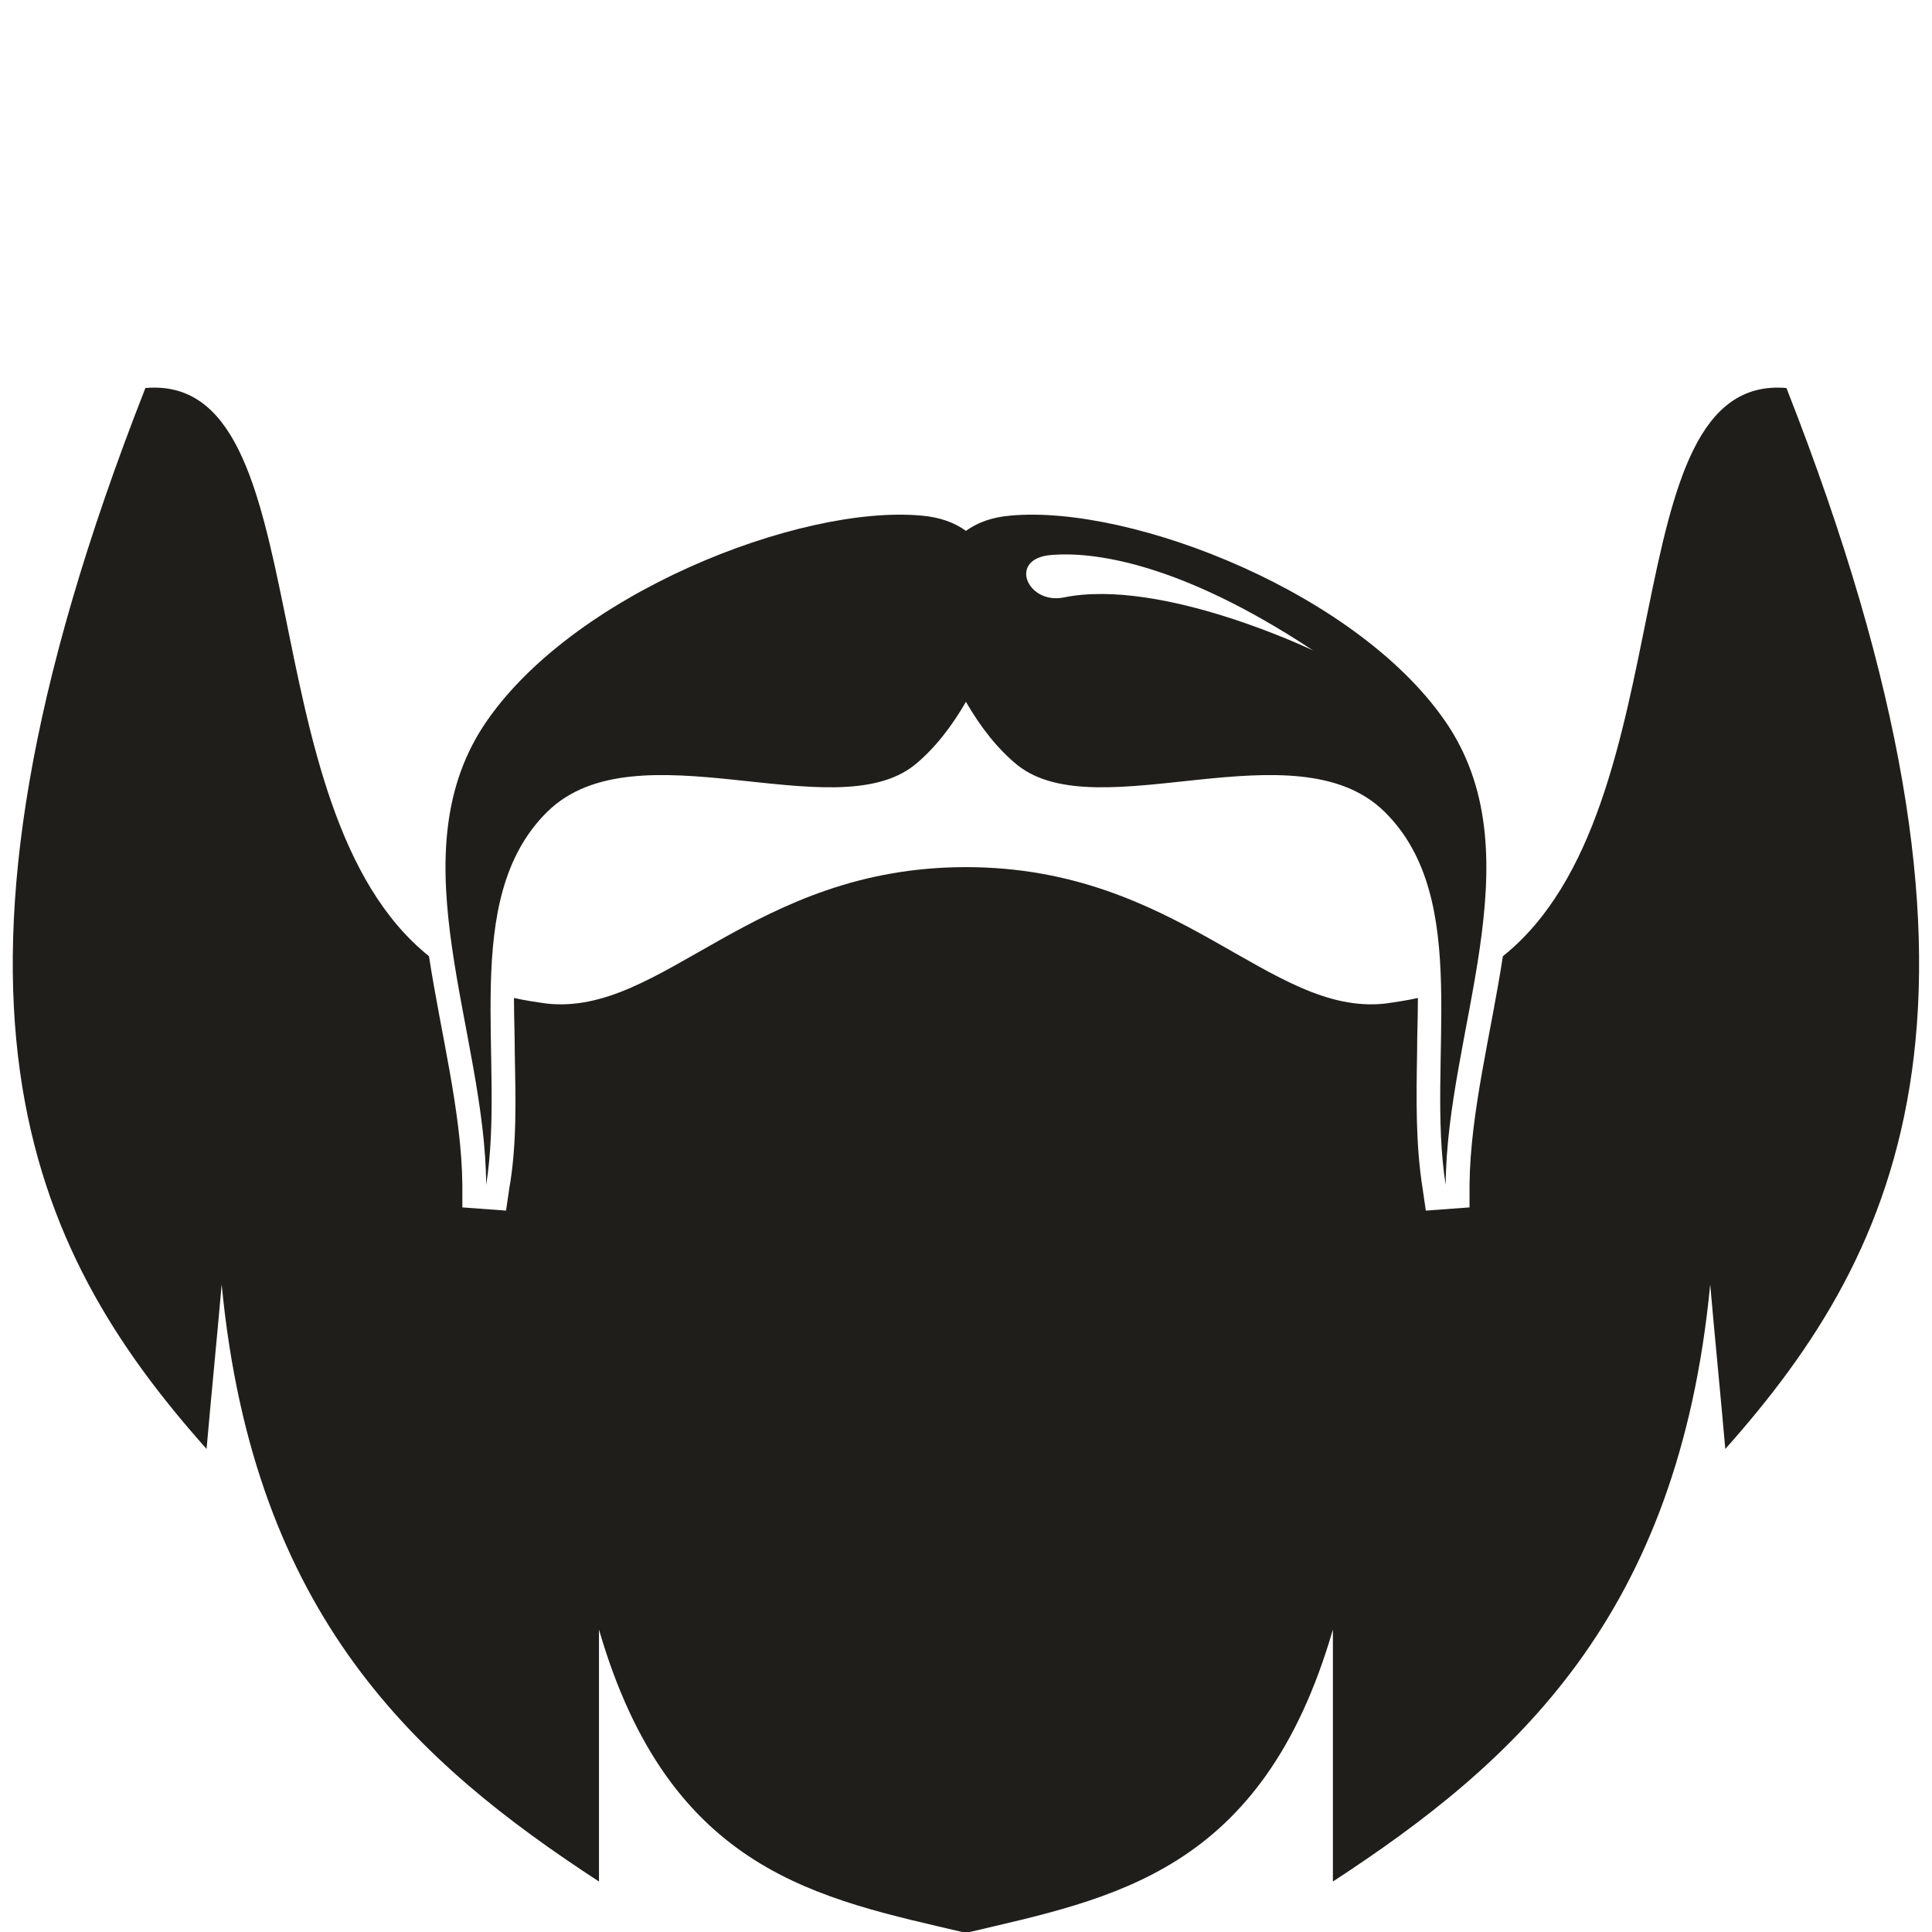
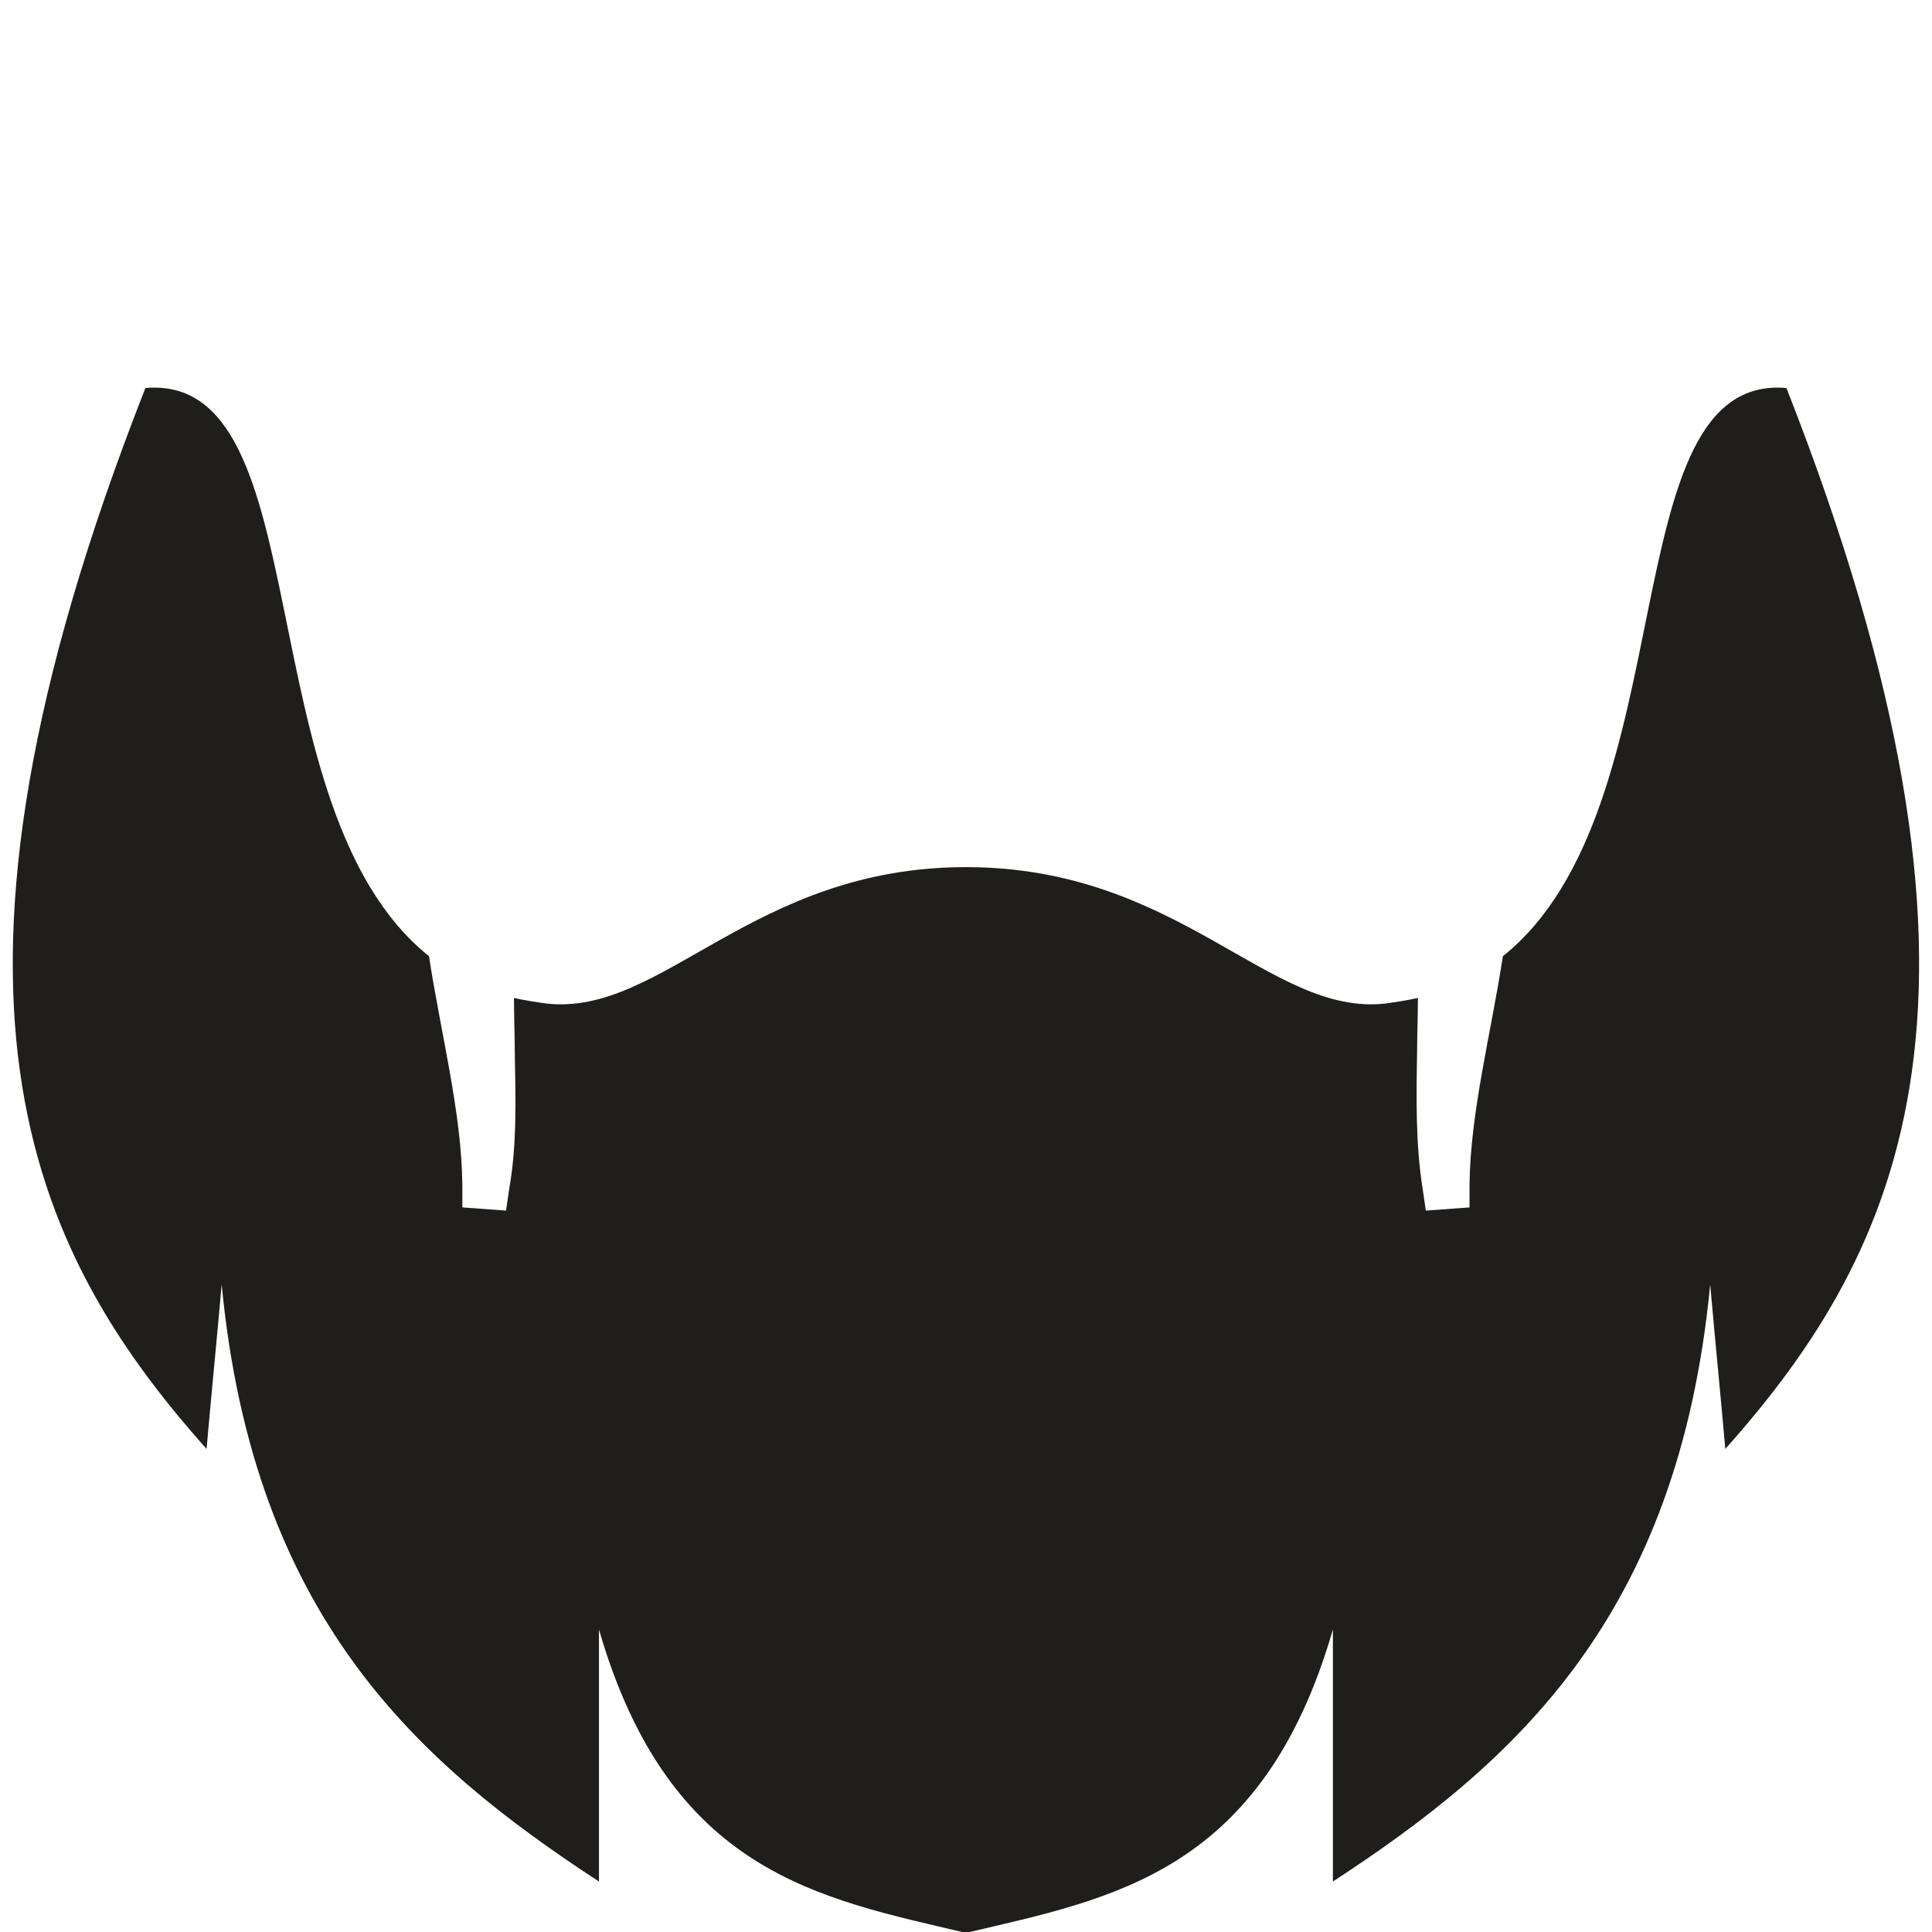
<svg xmlns="http://www.w3.org/2000/svg" width="1080" zoomAndPan="magnify" viewBox="0 0 810 810" height="1080" preserveAspectRatio="xMidYMid meet" version="1.0">
  <path fill="#201e1b" d="M 748.977 162.676 C 674.715 156.285 708.016 338.645 630.09 400.891 C 625.094 433.531 616.438 466.172 616.105 496.785 L 616.105 506.207 L 597.785 507.555 L 596.457 498.465 C 593.457 479.629 593.793 460.113 594.129 440.934 C 594.129 433.867 594.461 426.129 594.461 418.391 C 590.125 419.398 585.465 420.074 580.805 420.746 C 532.188 426.129 494.555 363.547 404.973 363.547 C 315.391 363.547 277.762 426.129 229.145 420.746 C 224.48 420.074 219.816 419.398 215.484 418.391 C 215.484 426.129 215.82 433.867 215.82 440.934 C 216.152 460.113 216.82 479.625 213.488 498.465 L 212.16 507.555 L 193.84 506.207 L 193.84 496.785 C 193.508 466.172 184.852 433.531 179.855 400.891 C 102.262 338.645 135.23 156.285 60.965 162.676 C -38.934 417.043 12.016 523.703 86.605 607.48 C 88.605 584.605 90.938 561.391 92.938 538.504 C 106.262 677.801 174.855 739.035 251.121 788.836 C 251.121 753.508 251.121 718.516 251.121 683.184 C 280.758 785.469 343.699 795.902 404.973 810.367 C 466.246 795.902 529.191 785.473 558.824 683.184 C 558.824 718.516 558.824 753.508 558.824 788.836 C 635.09 739.035 703.688 677.801 717.008 538.504 C 719.012 561.387 721.34 584.605 723.34 607.48 C 797.934 523.703 848.879 417.043 748.977 162.676 Z M 748.977 162.676 " fill-opacity="1" fill-rule="evenodd" />
-   <path fill="#201e1b" d="M 229.473 340.332 C 266.773 303.656 349.359 347.73 383.328 320.816 C 391.652 314.086 398.977 304.668 404.973 294.234 C 410.969 304.668 418.293 314.082 426.617 320.816 C 460.586 347.73 543.176 303.656 580.473 340.332 C 617.773 377.004 597.789 444.637 606.113 496.785 C 606.445 432.855 643.41 360.18 607.449 304.668 C 571.148 249.148 474.578 211.465 423.621 216.172 C 415.629 216.848 409.637 219.199 404.973 222.566 C 400.312 219.199 394.316 216.848 386.328 216.172 C 335.375 211.465 238.797 249.148 202.496 304.668 C 166.535 360.18 203.5 432.855 203.828 496.785 C 212.156 444.637 192.176 377.004 229.473 340.332 Z M 440.941 232.664 C 457.254 231.32 493.555 235.016 550.5 272.699 C 550.5 272.699 486.895 242.086 445.934 250.496 C 430.617 253.523 422.289 234.004 440.941 232.664 Z M 440.941 232.664 " fill-opacity="1" fill-rule="evenodd" />
</svg>